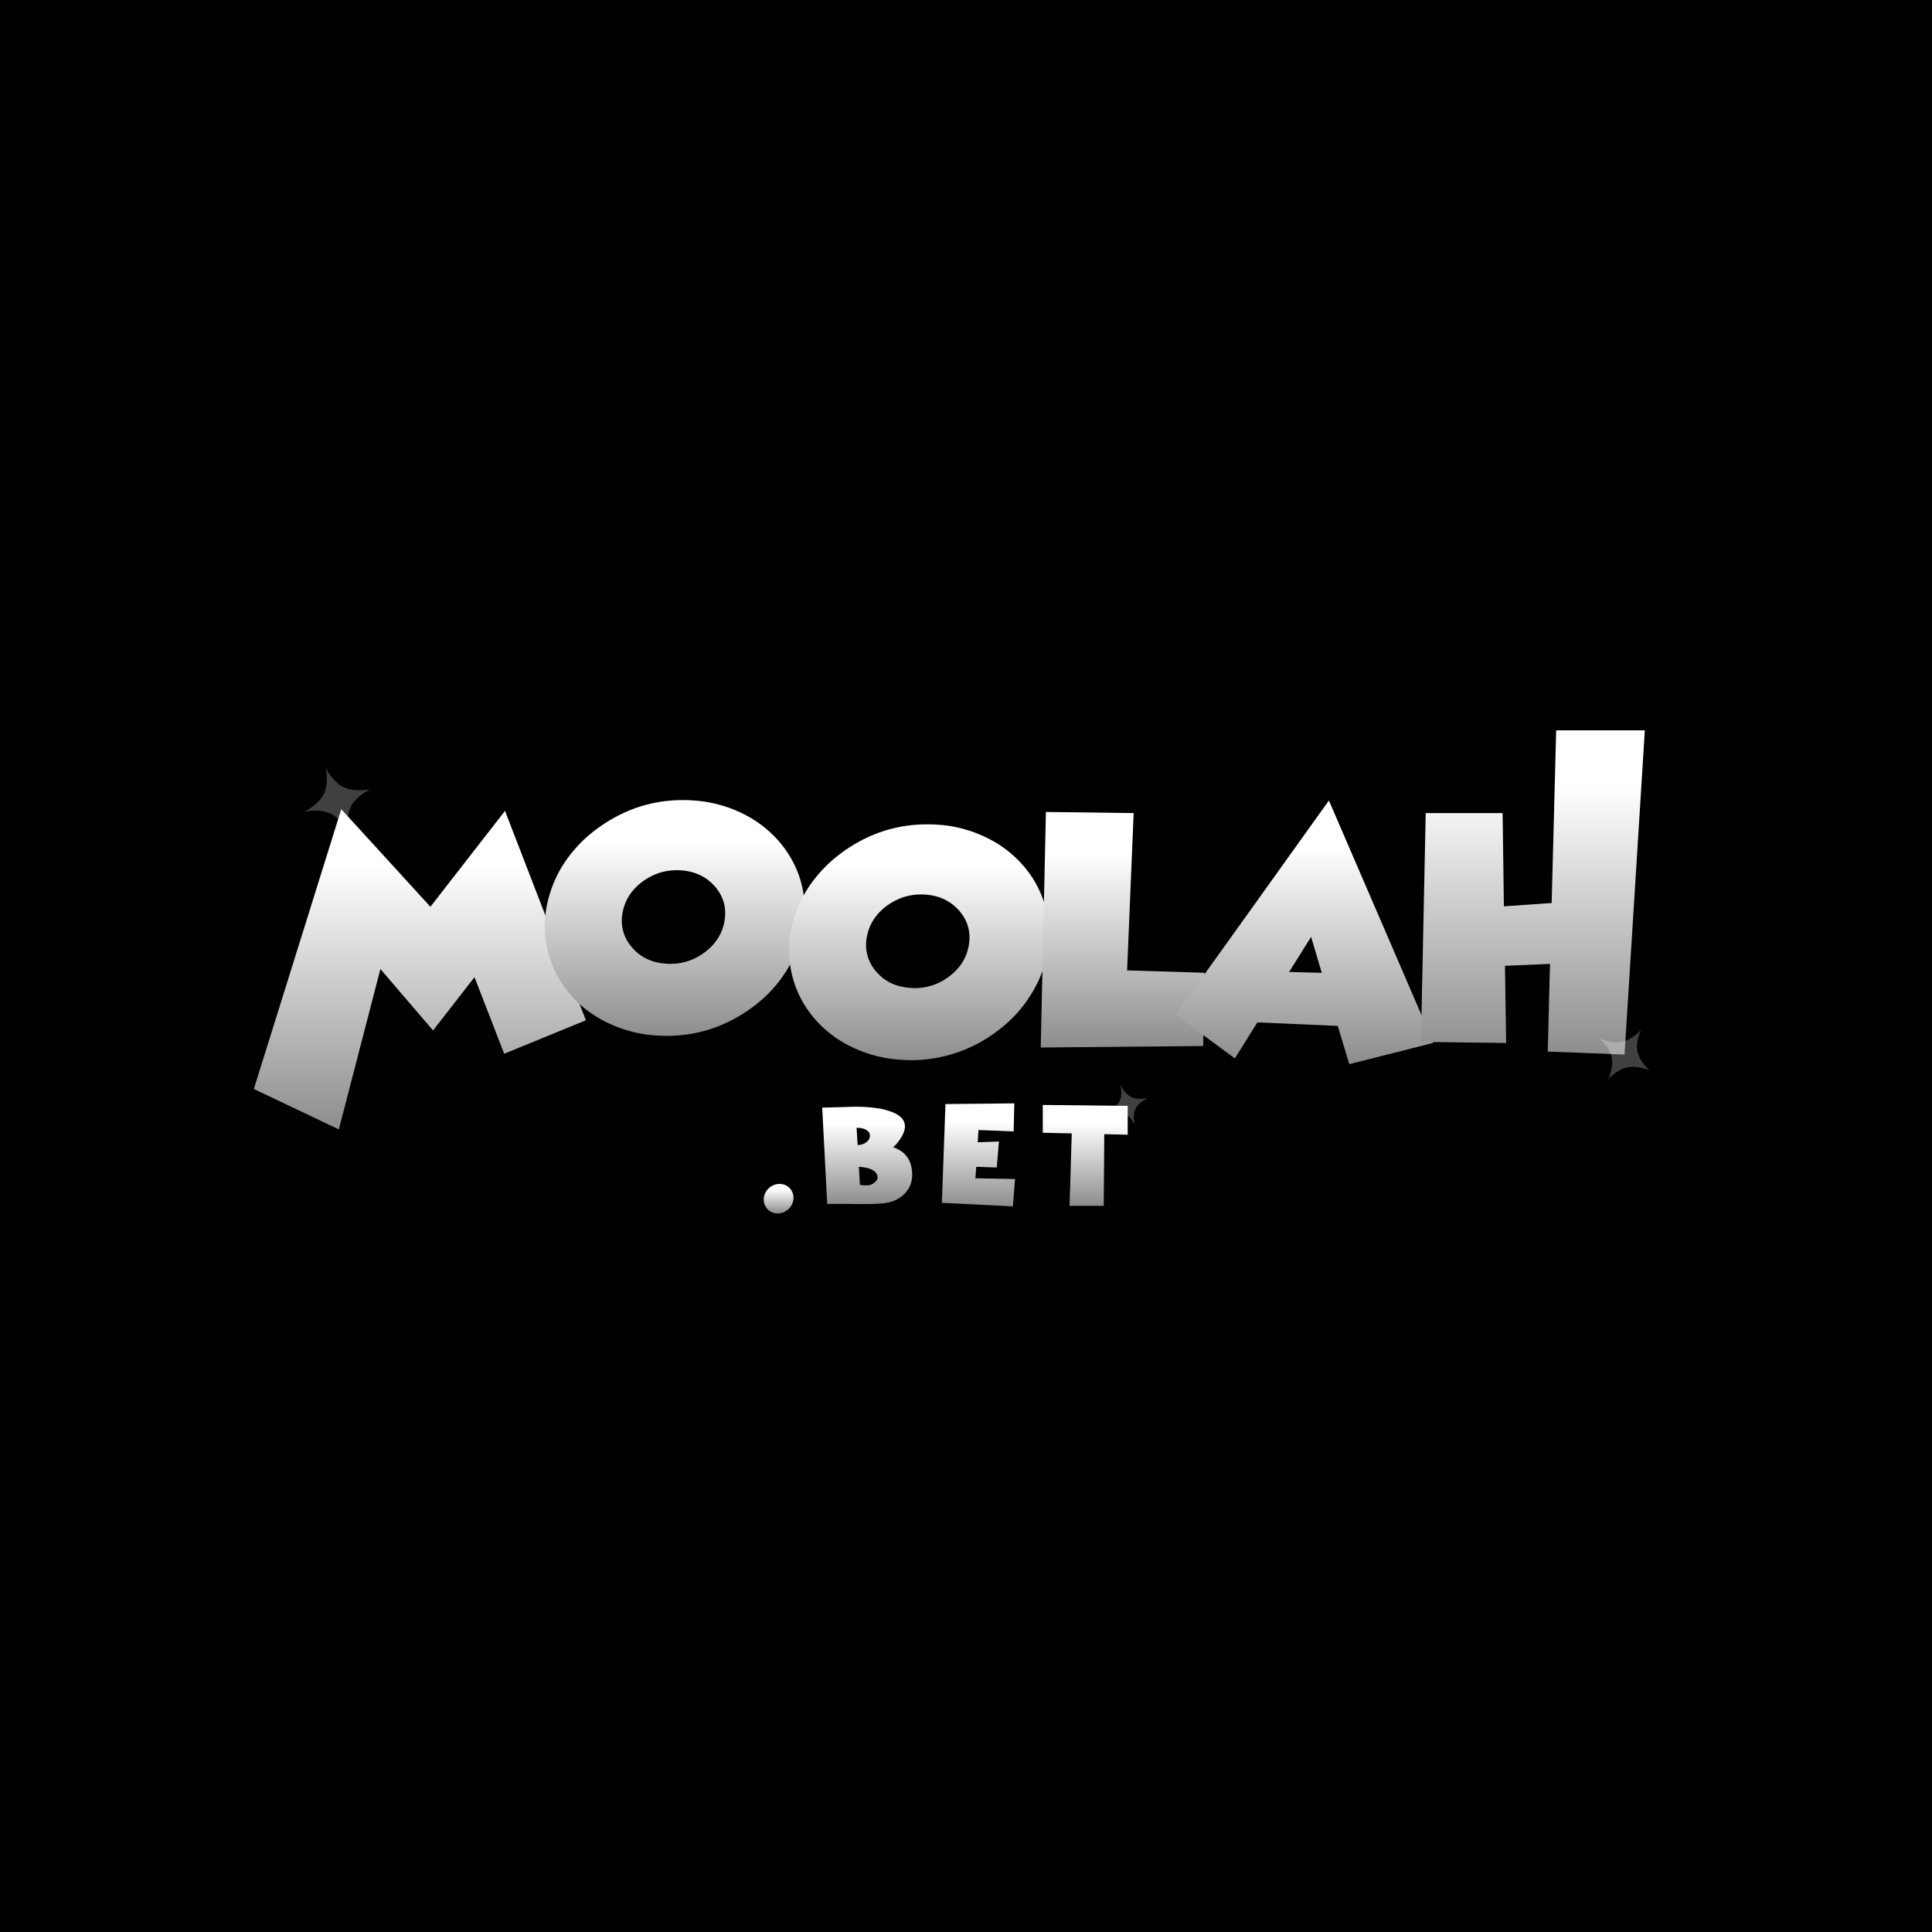
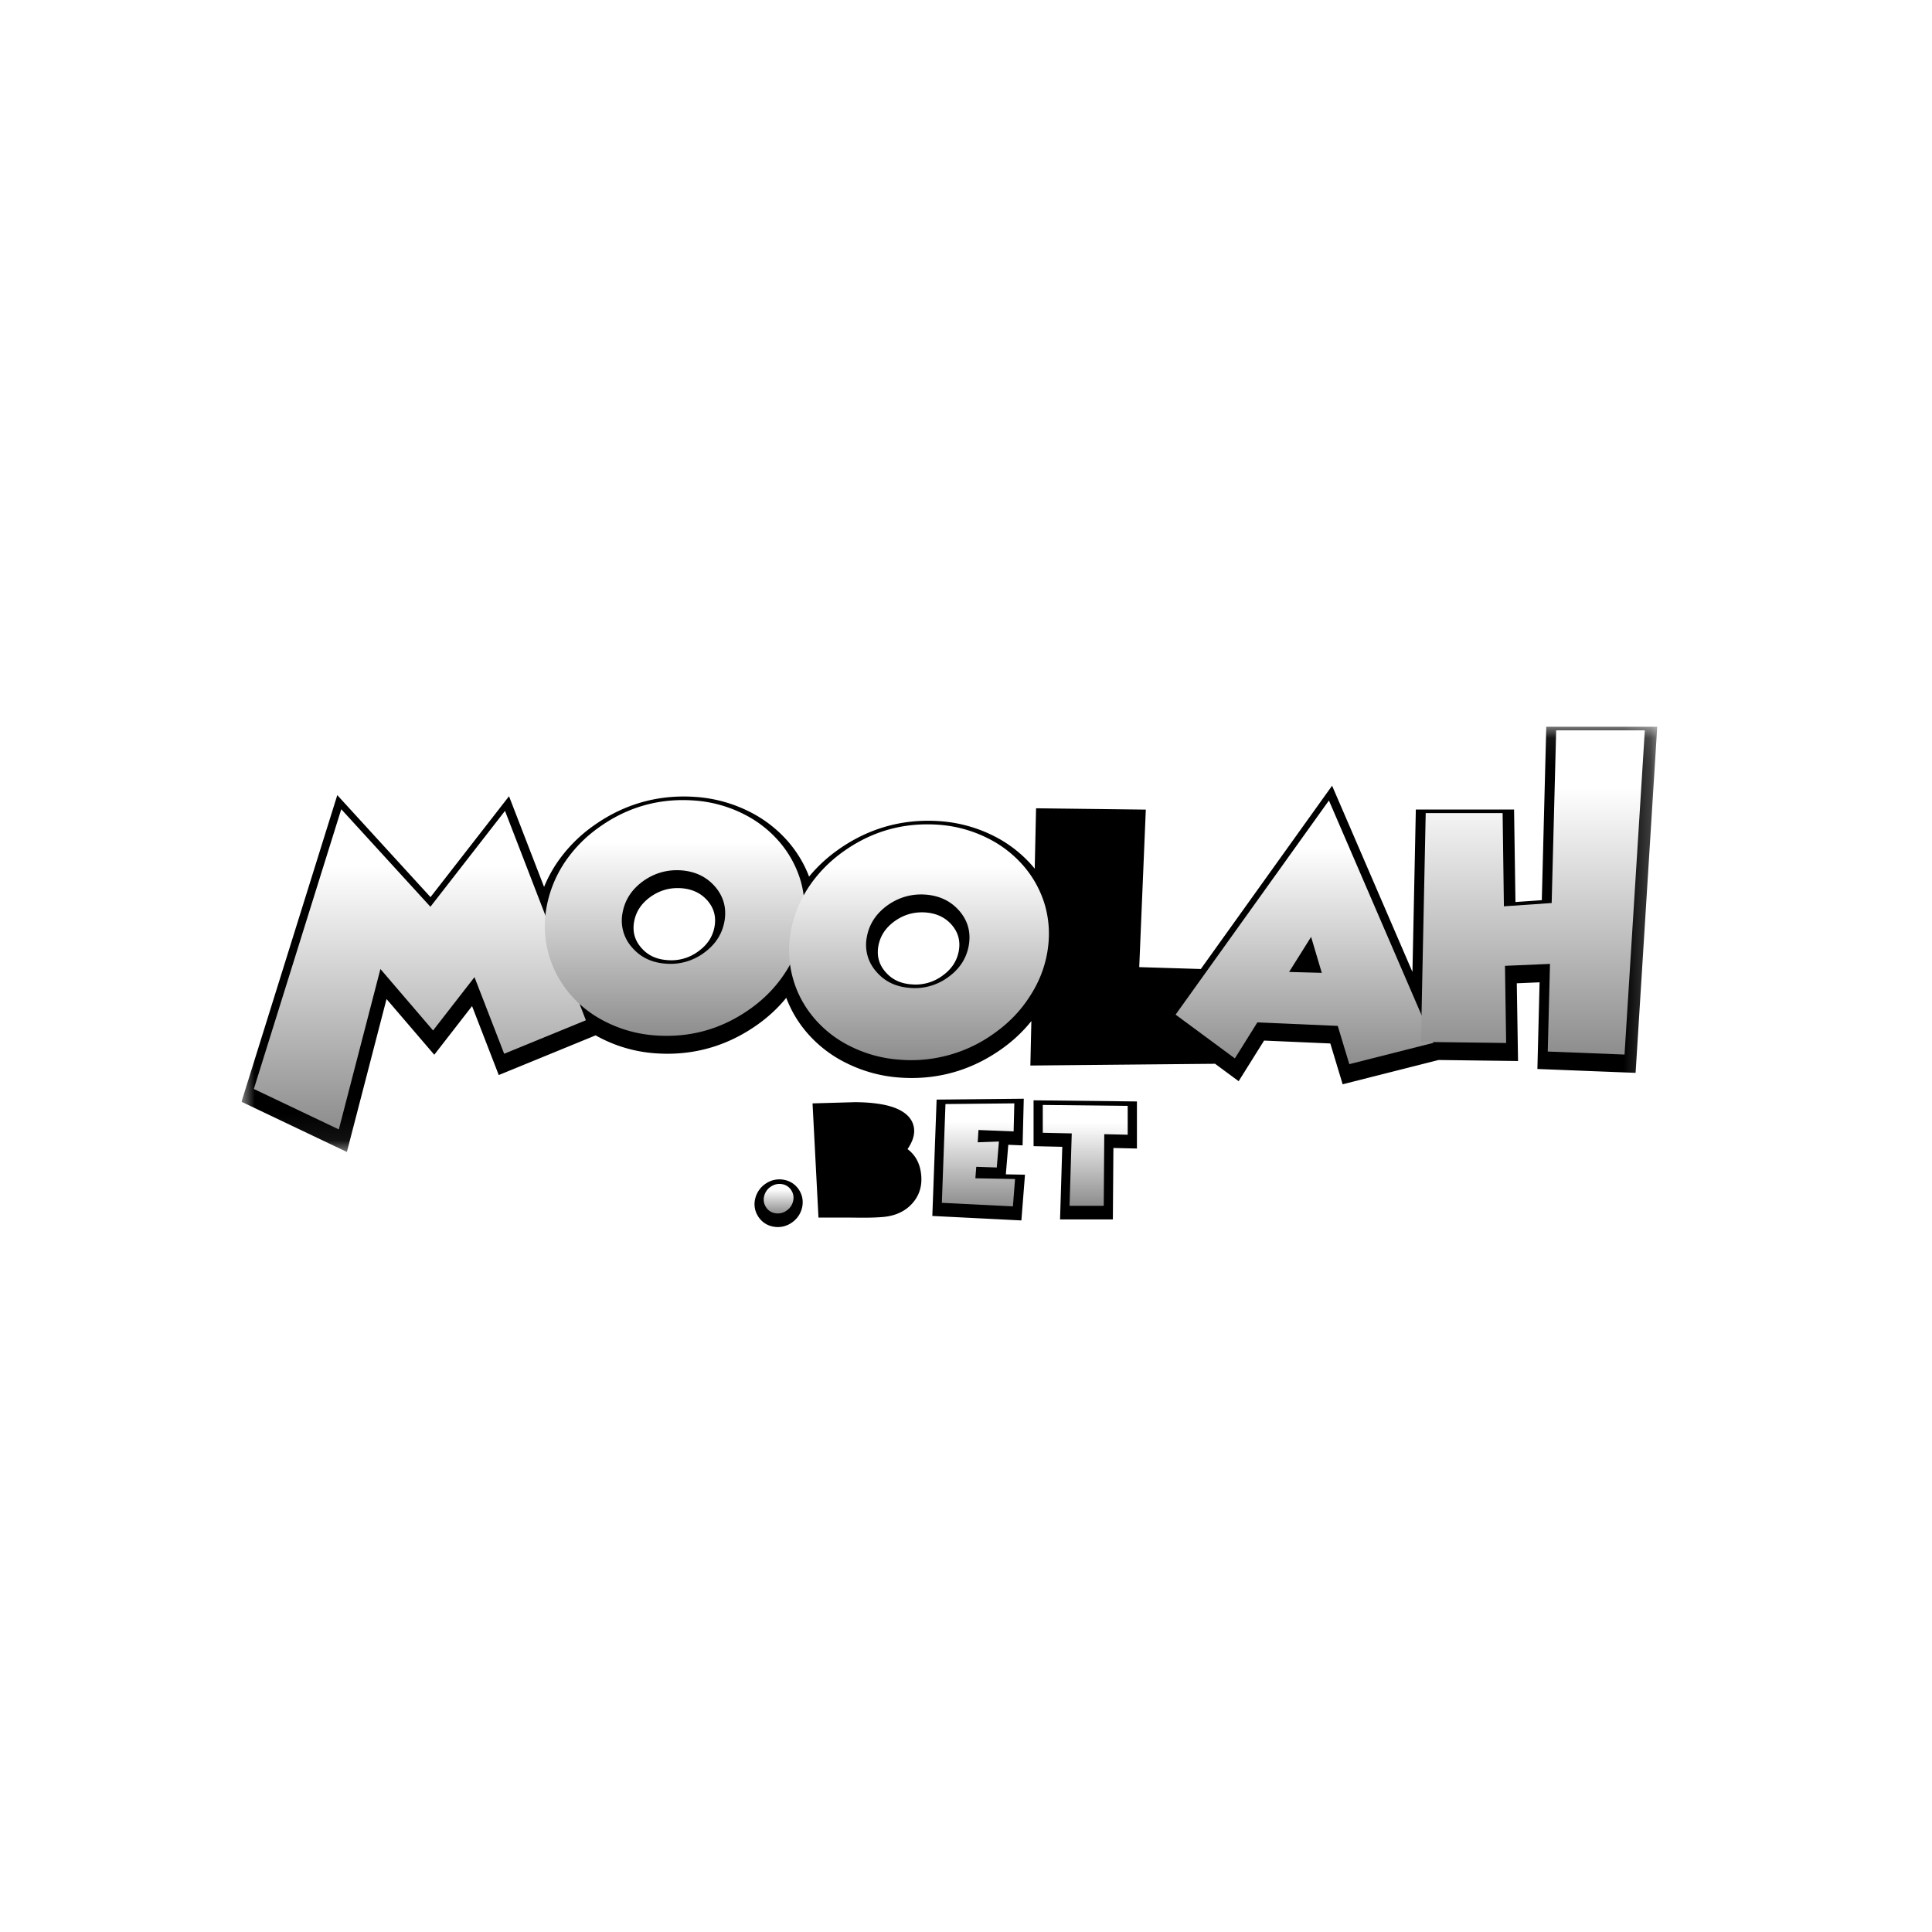
<svg xmlns="http://www.w3.org/2000/svg" width="72" height="72" fill="none" viewBox="0 0 72 72">
-   <path fill="#000" d="M0 0h72v72H0z" />
  <g clip-path="url(#clip0_3807_9657)">
    <path fill="#000" fill-rule="evenodd" d="M28.99 45.729a.935.935 0 01-.163-.015.834.834 0 01-.572-.38.84.84 0 01-.11-.666.924.924 0 01.39-.557.9.9 0 01.672-.145c.243.043.44.175.572.38.128.2.166.43.11.667a.923.923 0 01-.39.556.9.9 0 01-.51.16M32.006 45.379l-.43-.004h-1.074l-.221-4.255 1.568-.045c.307 0 .586.018.84.054.337.046.606.12.82.228.3.15.481.356.54.615.059.262-.016.542-.228.852.265.198.433.479.491.83.08.473-.027.877-.318 1.198-.263.292-.628.461-1.084.501a7.783 7.783 0 01-.61.026h-.294zM34.745 45.315l.16-4.336 3.248-.033-.044 1.739-.533-.022-.091 1.101.713.014-.134 1.704-3.319-.167zM39.505 45.444l.083-2.706-1.07-.024v-1.709l3.852.043v1.754l-.877-.02-.02 2.662h-1.968z" clip-rule="evenodd" />
    <path fill="url(#paint0_linear_3807_9657)" fill-rule="evenodd" d="M28.728 44.222a.58.58 0 00-.25.354.507.507 0 00.068.41.49.49 0 00.342.227.553.553 0 00.418-.092.58.58 0 00.249-.354.506.506 0 00-.067-.41.49.49 0 00-.342-.227.56.56 0 00-.418.092" clip-rule="evenodd" />
-     <path fill="url(#paint1_linear_3807_9657)" fill-rule="evenodd" d="M30.641 41.279l.187 3.588h.885l.002.003.291.002h.291c.221-.002.415-.01.583-.024.367-.032.653-.162.858-.39.22-.242.298-.548.236-.919-.066-.39-.296-.651-.692-.786.066-.055.12-.11.163-.164.401-.503.37-.87-.092-1.1a2.335 2.335 0 00-.713-.195c-.239-.034-.5-.05-.785-.05l-1.214.035zm1.28.752c.171-.001.3.03.39.097.078.056.114.129.109.216a.312.312 0 01-.132.221.55.55 0 01-.326.107l-.04-.64zm.25 2.14c-.082-.004-.123-.01-.123-.017l-.042-.67c.071.005.137.012.198.022.081.012.153.03.216.053.164.061.258.154.282.278a.217.217 0 01-.04.162.442.442 0 01-.131.114l-.031.017a.46.46 0 01-.192.046h-.05l-.087-.005z" clip-rule="evenodd" />
    <path fill="url(#paint2_linear_3807_9657)" fill-rule="evenodd" d="M35.235 41.145l-.135 3.681 2.648.133.08-1.02-1.479-.028.034-.428.764.026.08-.968-.79.029.028-.458 1.31.053.026-1.046-2.566.026z" clip-rule="evenodd" />
    <path fill="url(#paint3_linear_3807_9657)" fill-rule="evenodd" d="M38.86 42.215l1.081.024-.082 2.699h1.274l.02-2.67.873.02v-1.075l-3.165-.035v1.037z" clip-rule="evenodd" />
    <mask id="a" width="53" height="16" x="9" y="27" maskUnits="userSpaceOnUse" style="mask-type:alpha">
      <path fill="#fff" d="M9 27.083h52.761V42.93H9V27.083z" />
    </mask>
    <g mask="url(#a)">
      <path fill="#000" fill-rule="evenodd" d="M25.255 33.096c-.375 0-.71.11-1.026.336-.337.247-.534.552-.6.93-.06.362.025.673.26.948.243.287.562.44.976.47a1.677 1.677 0 001.164-.33c.339-.245.536-.55.602-.93.06-.36-.024-.67-.256-.946-.245-.285-.566-.44-.983-.473a2.004 2.004 0 00-.137-.005zm9.103.904c-.374 0-.71.11-1.026.336-.336.247-.534.552-.6.93-.06.362.025.673.26.948.243.287.562.44.976.47a1.677 1.677 0 001.164-.33c.339-.245.536-.55.602-.93.06-.36-.024-.67-.256-.946-.245-.285-.566-.44-.982-.473a1.89 1.89 0 00-.138-.005zM9 41.06l3.57-11.428 3.474 3.801 2.926-3.76 1.306 3.38c.117-.287.263-.565.436-.832a5.46 5.46 0 011.369-1.422c1.023-.74 2.166-1.116 3.397-1.116.155 0 .314.006.473.018a5.26 5.26 0 011.953.535 4.689 4.689 0 011.487 1.151c.33.389.585.818.761 1.281.297-.36.642-.683 1.032-.965 1.023-.74 2.166-1.116 3.397-1.116.155 0 .315.006.473.018a5.26 5.26 0 011.953.535 4.686 4.686 0 011.554 1.232l.05-2.25 4.09.05-.245 5.87 2.295.07 4.892-6.831 2.995 6.941.126-6.054h3.661l.052 3.447.982-.068.166-6.463h4.135l-.806 12.898-3.66-.144.082-3.23-.85.036.047 2.897-2.962-.038-3.574.905-.46-1.521-2.468-.108-.948 1.514-.892-.659v.01l-6.87.065.037-1.657c-.299.375-.654.712-1.06 1.006-1.023.74-2.165 1.116-3.396 1.116-.156 0-.315-.006-.474-.018a5.266 5.266 0 01-1.958-.536 4.604 4.604 0 01-1.489-1.152 4.305 4.305 0 01-.757-1.282c-.292.36-.637.684-1.029.968-1.023.74-2.166 1.116-3.397 1.116-.155 0-.315-.006-.473-.018a5.272 5.272 0 01-2.206-.667l-3.61 1.479-.995-2.57-1.408 1.813-1.779-2.076-1.478 5.699L9 41.06z" clip-rule="evenodd" />
    </g>
    <path fill="url(#paint4_linear_3807_9657)" fill-rule="evenodd" d="M9.461 40.583l3.166 1.507 1.55-5.978 1.962 2.29 1.544-1.987 1.106 2.855 3.045-1.248-3.014-7.803-2.78 3.573-3.322-3.635L9.46 40.583z" clip-rule="evenodd" />
    <path fill="url(#paint5_linear_3807_9657)" fill-rule="evenodd" d="M22.292 30.855a5.03 5.03 0 00-1.268 1.314 4.46 4.46 0 00-.662 1.674 3.863 3.863 0 00.089 1.73c.153.54.415 1.03.787 1.468.372.439.826.79 1.361 1.053a4.836 4.836 0 001.805.492c1.321.1 2.52-.24 3.599-1.021.51-.37.93-.808 1.257-1.314.344-.52.566-1.078.667-1.674a3.923 3.923 0 00-.083-1.73 3.943 3.943 0 00-.793-1.468 4.266 4.266 0 00-1.361-1.053 4.819 4.819 0 00-1.8-.492 5.854 5.854 0 00-.442-.017c-1.148 0-2.2.346-3.156 1.038zm2.514 5.057c-.526-.038-.944-.242-1.257-.611a1.495 1.495 0 01-.35-1.273c.084-.48.337-.875.762-1.186.43-.308.909-.443 1.434-.406.525.041.946.247 1.262.616.31.366.424.79.344 1.268-.083.483-.337.878-.761 1.186a2.093 2.093 0 01-1.434.406" clip-rule="evenodd" />
    <path fill="url(#paint6_linear_3807_9657)" fill-rule="evenodd" d="M31.395 31.759c-.51.37-.933.808-1.267 1.314a4.465 4.465 0 00-.663 1.674c-.1.592-.07 1.169.09 1.73.152.54.415 1.03.787 1.468a4.19 4.19 0 001.361 1.053 4.834 4.834 0 001.805.492 5.284 5.284 0 003.598-1.021c.511-.37.93-.808 1.257-1.315.344-.52.567-1.078.668-1.673.1-.589.073-1.166-.084-1.73a3.936 3.936 0 00-.792-1.468 4.264 4.264 0 00-1.361-1.053 4.82 4.82 0 00-1.8-.493 5.85 5.85 0 00-.443-.016c-1.147 0-2.2.346-3.156 1.038zm2.514 5.056c-.525-.037-.944-.24-1.257-.61a1.495 1.495 0 01-.35-1.273c.084-.48.338-.875.762-1.186.431-.308.91-.444 1.434-.406.526.041.946.246 1.263.616.31.366.424.789.344 1.268-.083.483-.337.878-.761 1.186a2.094 2.094 0 01-1.435.406" clip-rule="evenodd" />
-     <path fill="url(#paint7_linear_3807_9657)" fill-rule="evenodd" d="M38.785 39.038l6.055-.056.047-2.73-2.883-.088.244-5.863-3.27-.041-.193 8.778z" clip-rule="evenodd" />
    <path fill="url(#paint8_linear_3807_9657)" fill-rule="evenodd" d="M43.811 37.812l2.209 1.632.838-1.342 2.996.13.431 1.426 3.137-.795-3.897-9.031-5.714 7.98zm4.23-1.59l.82-1.307.398 1.34-1.218-.033z" clip-rule="evenodd" />
    <path fill="url(#paint9_linear_3807_9657)" fill-rule="evenodd" d="M57.994 27.217l-.168 6.436-1.78.123-.048-3.475h-2.866l-.177 8.527 3.175.041-.044-2.875 1.678-.072-.084 3.266 2.862.112.756-12.083h-3.304z" clip-rule="evenodd" />
    <g opacity=".5">
-       <path fill="#fff" fill-rule="evenodd" d="M59.939 40.212c.259-.64.176-1.023-.324-1.507.235.093.431.138.62.138.338 0 .612-.15.917-.455-.26.641-.177 1.023.323 1.507a1.68 1.68 0 00-.619-.138c-.339 0-.613.15-.917.455M12.994 31.035c-.325-.563-.661-.824-1.234-.824a2.74 2.74 0 00-.413.036c.73-.407.924-.802.796-1.619.324.564.661.824 1.234.824.125 0 .262-.012.413-.036-.73.407-.924.803-.796 1.62M42.285 41.92c-.194-.36-.384-.515-.727-.515-.088 0-.186.01-.295.03.472-.25.587-.482.495-1.001.194.36.384.515.727.515.088 0 .186-.01.295-.03-.472.25-.587.482-.495 1.001" clip-rule="evenodd" opacity=".5" />
-     </g>
+       </g>
  </g>
  <defs>
    <linearGradient id="paint0_linear_3807_9657" x1="29.017" x2="29.017" y1="44.316" y2="45.532" gradientUnits="userSpaceOnUse">
      <stop stop-color="#fff" />
      <stop offset="1" stop-color="#666" />
    </linearGradient>
    <linearGradient id="paint1_linear_3807_9657" x1="32.318" x2="32.318" y1="41.887" y2="45.892" gradientUnits="userSpaceOnUse">
      <stop stop-color="#fff" />
      <stop offset="1" stop-color="#666" />
    </linearGradient>
    <linearGradient id="paint2_linear_3807_9657" x1="36.464" x2="36.464" y1="41.801" y2="46.039" gradientUnits="userSpaceOnUse">
      <stop stop-color="#fff" />
      <stop offset="1" stop-color="#666" />
    </linearGradient>
    <linearGradient id="paint3_linear_3807_9657" x1="40.444" x2="40.444" y1="41.845" y2="45.995" gradientUnits="userSpaceOnUse">
      <stop stop-color="#fff" />
      <stop offset="1" stop-color="#666" />
    </linearGradient>
    <linearGradient id="paint4_linear_3807_9657" x1="15.648" x2="15.648" y1="32.275" y2="45.445" gradientUnits="userSpaceOnUse">
      <stop stop-color="#fff" />
      <stop offset="1" stop-color="#666" />
    </linearGradient>
    <linearGradient id="paint5_linear_3807_9657" x1="25.145" x2="25.145" y1="31.376" y2="41.073" gradientUnits="userSpaceOnUse">
      <stop stop-color="#fff" />
      <stop offset="1" stop-color="#666" />
    </linearGradient>
    <linearGradient id="paint6_linear_3807_9657" x1="34.249" x2="34.249" y1="32.28" y2="41.977" gradientUnits="userSpaceOnUse">
      <stop stop-color="#fff" />
      <stop offset="1" stop-color="#666" />
    </linearGradient>
    <linearGradient id="paint7_linear_3807_9657" x1="41.836" x2="41.836" y1="31.818" y2="41.506" gradientUnits="userSpaceOnUse">
      <stop stop-color="#fff" />
      <stop offset="1" stop-color="#666" />
    </linearGradient>
    <linearGradient id="paint8_linear_3807_9657" x1="48.617" x2="48.617" y1="31.576" y2="42.42" gradientUnits="userSpaceOnUse">
      <stop stop-color="#fff" />
      <stop offset="1" stop-color="#666" />
    </linearGradient>
    <linearGradient id="paint9_linear_3807_9657" x1="57.126" x2="57.126" y1="29.361" y2="42.697" gradientUnits="userSpaceOnUse">
      <stop stop-color="#fff" />
      <stop offset="1" stop-color="#666" />
    </linearGradient>
    <clipPath id="clip0_3807_9657">
      <path fill="#fff" d="M0 0h53v18.992H0z" transform="translate(9 27)" />
    </clipPath>
  </defs>
</svg>